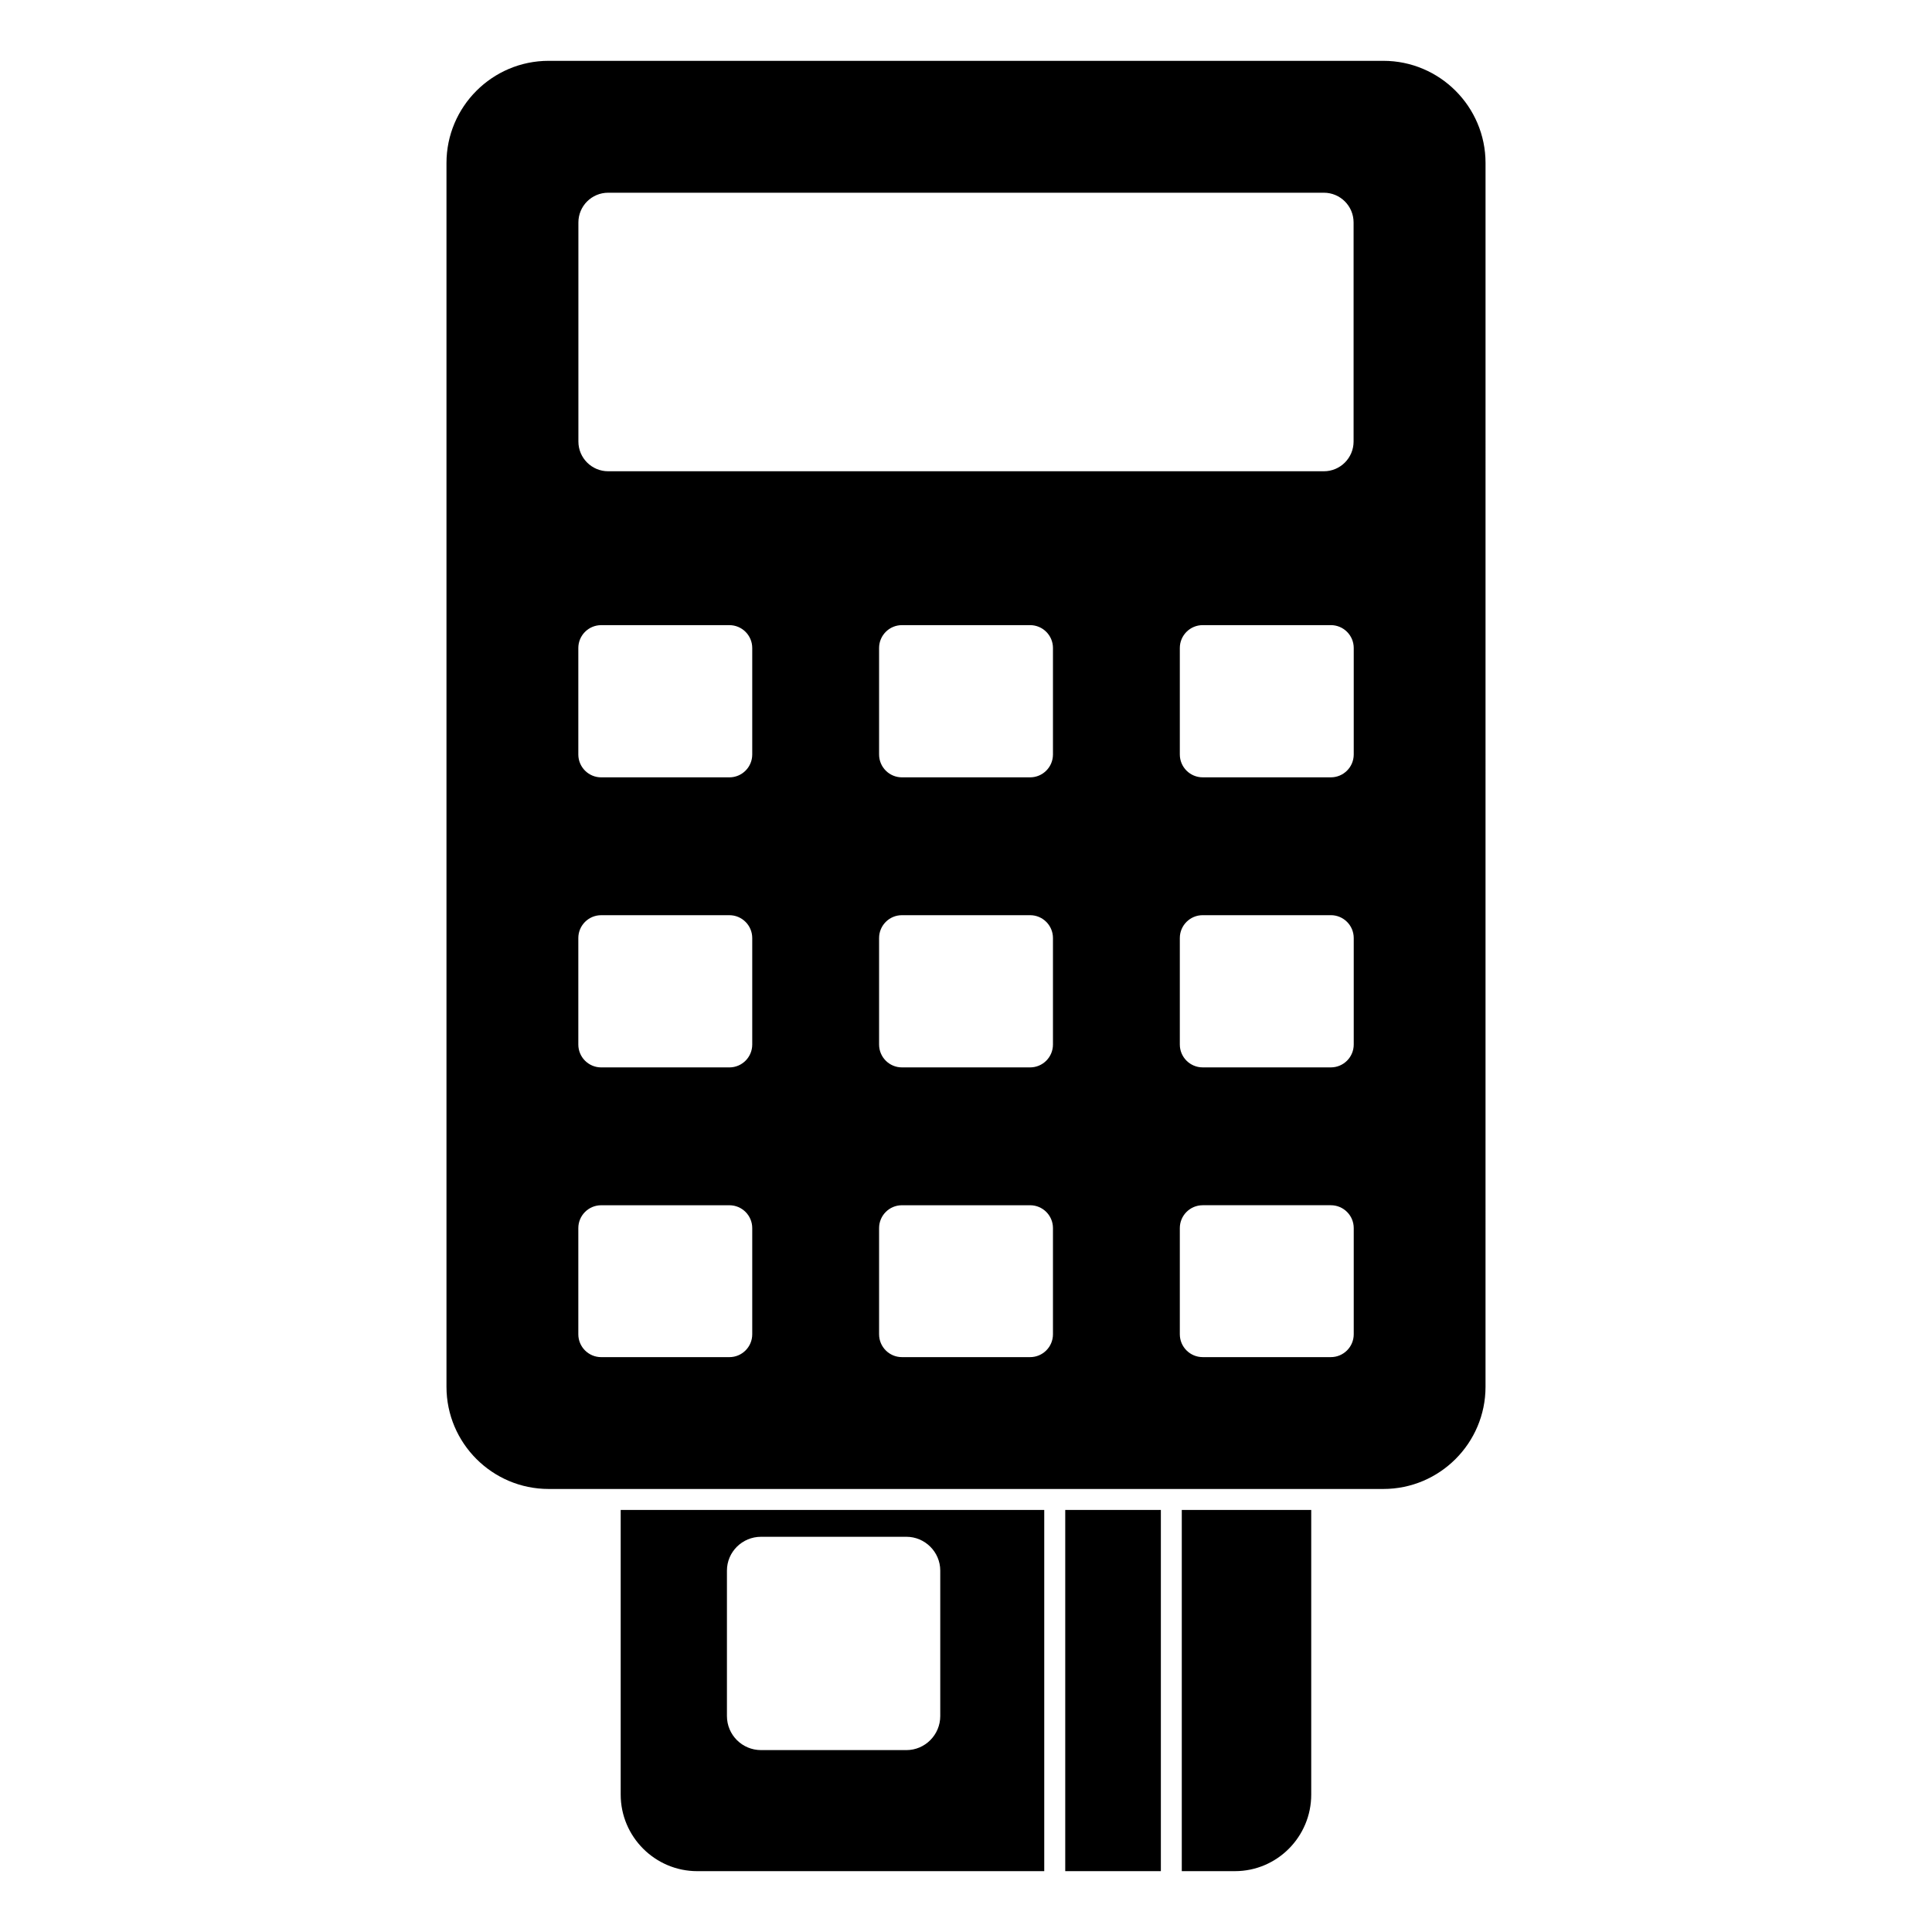
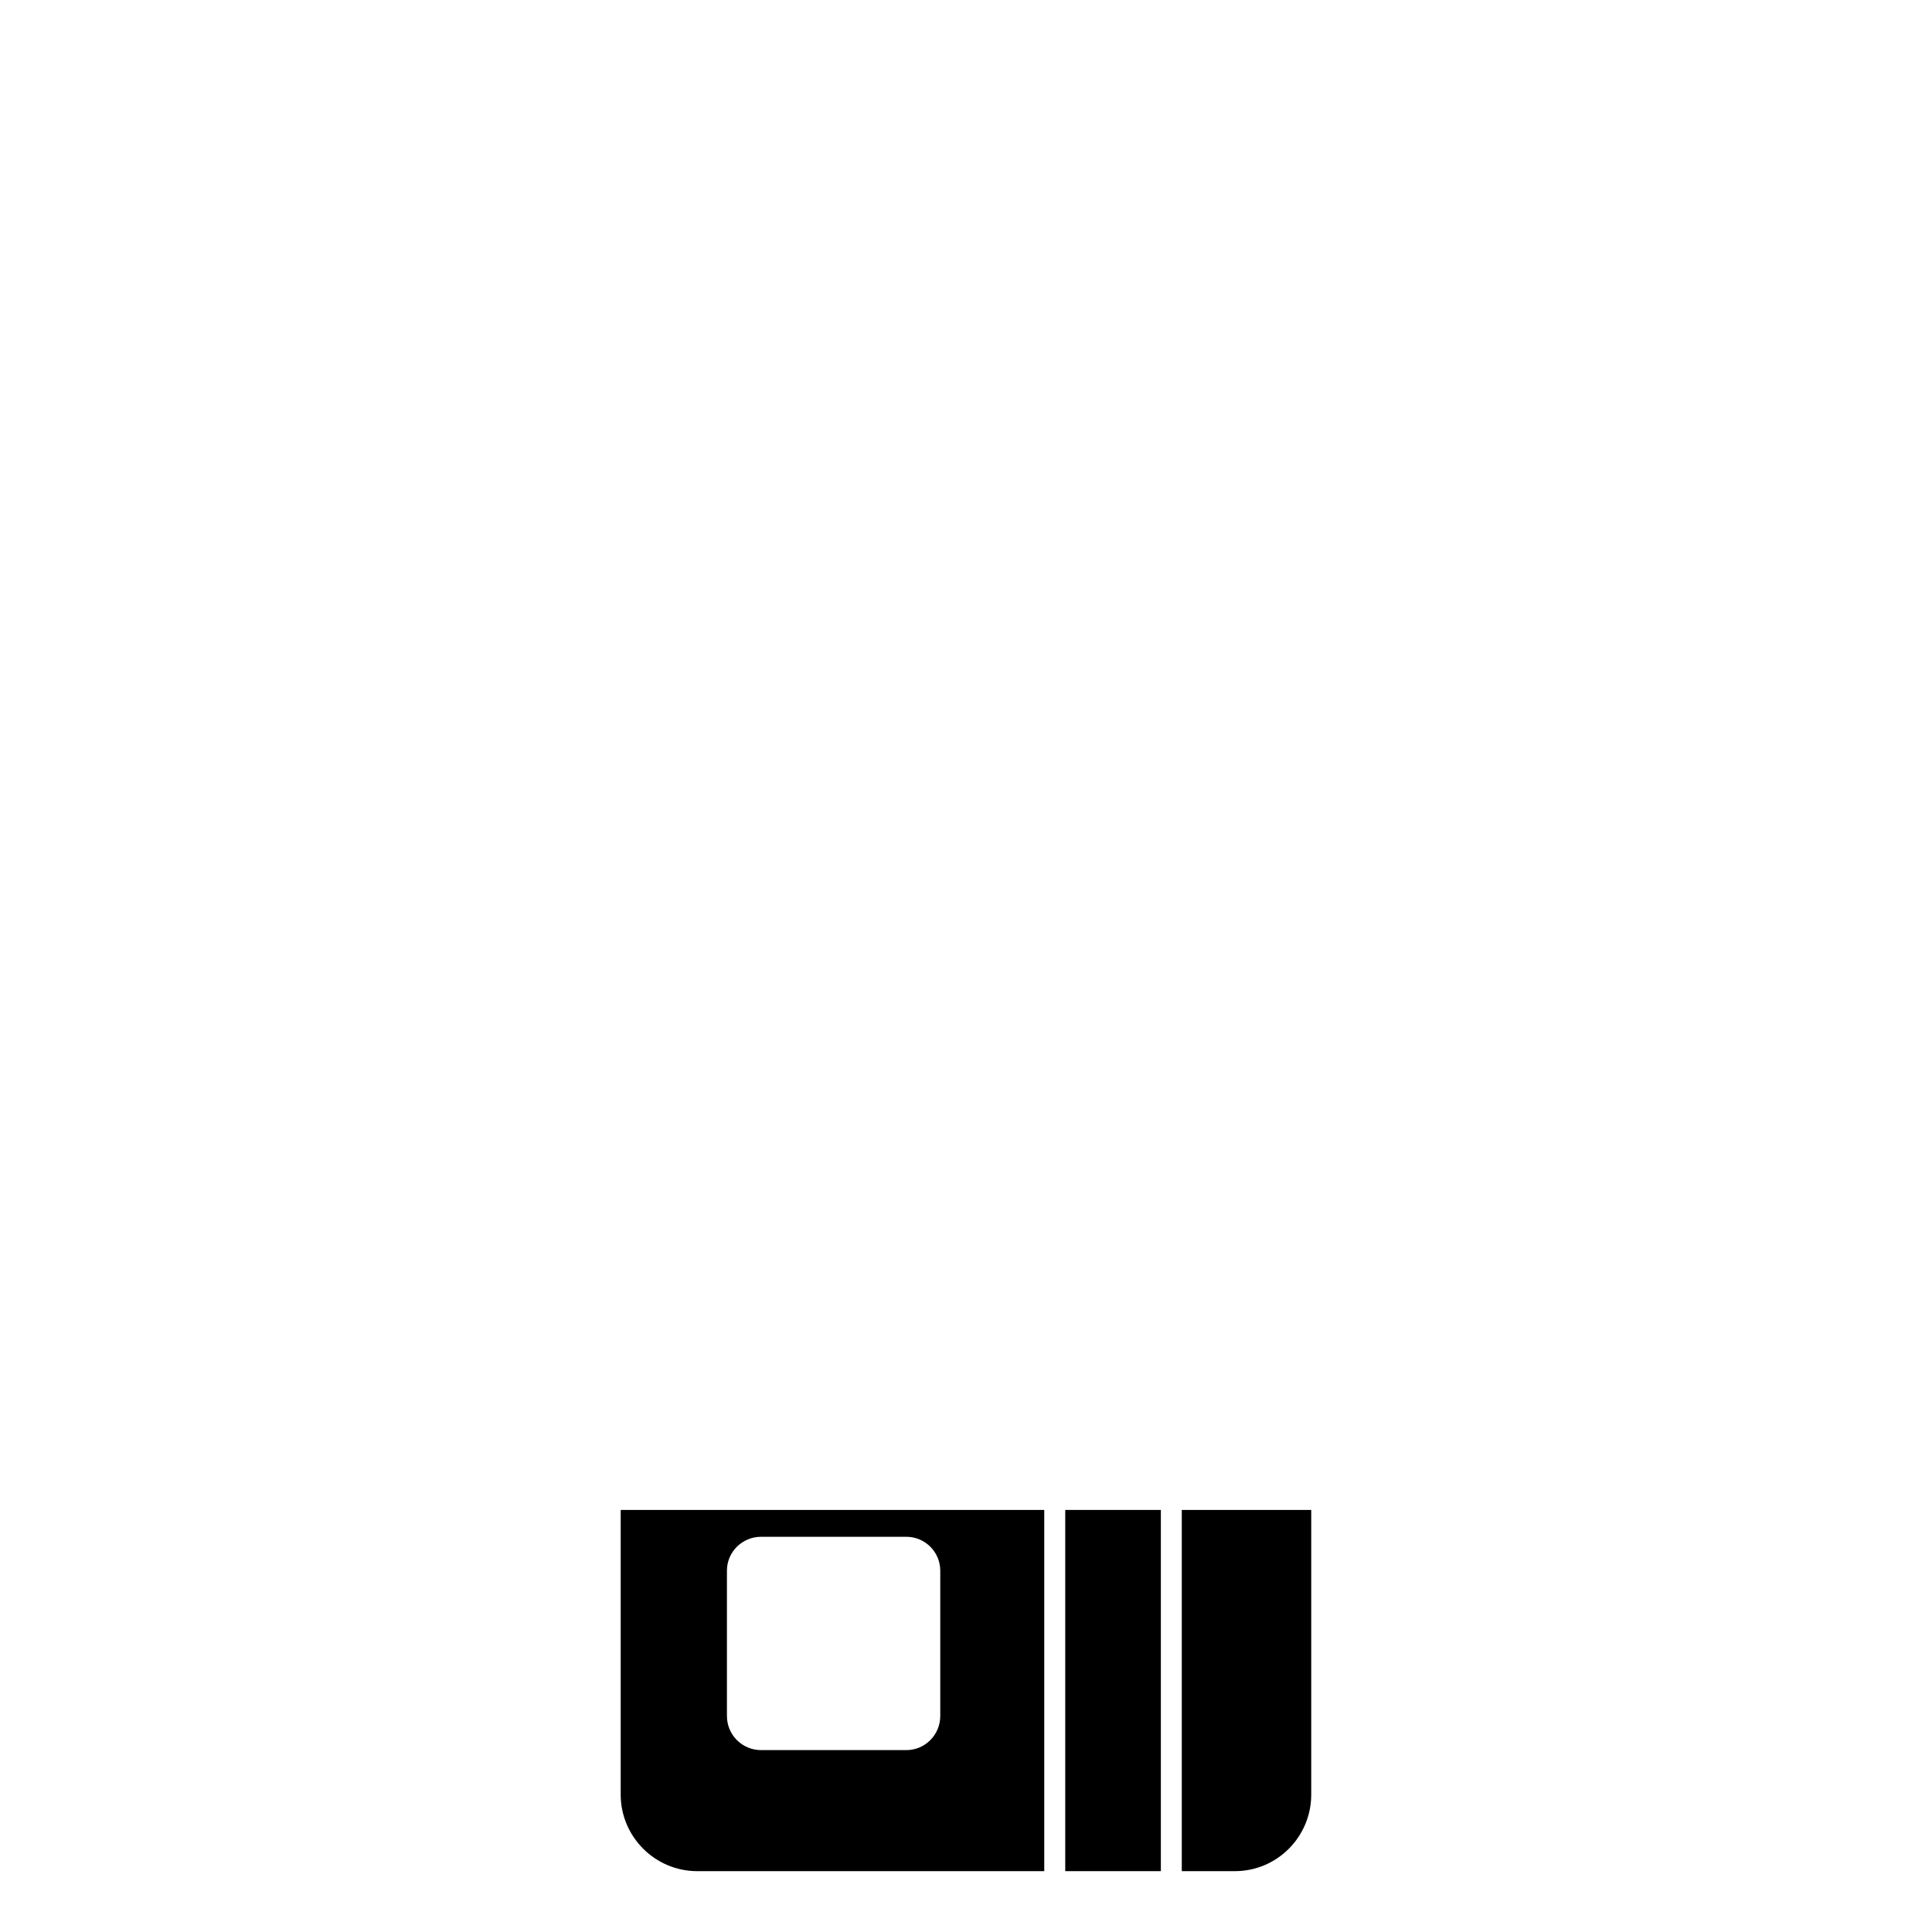
<svg xmlns="http://www.w3.org/2000/svg" fill="#000000" width="800px" height="800px" version="1.1" viewBox="144 144 512 512">
  <g>
    <path d="m308.49 544.15v75.426c0 11.188 9.113 20.301 20.301 20.301h91.945v-95.727zm84.688 54.605c0 5.039-4.074 9.039-8.965 9.039h-38.527c-4.965 0-9.039-4-9.039-9.039v-38.527c0-4.965 4.074-8.965 9.039-8.965h38.527c4.891 0 8.965 4 8.965 8.965z" />
    <path d="m426.3 544.15h25.34v95.723h-25.34z" />
    <path d="m491.49 544.15v75.422c0 11.188-9.039 20.301-20.227 20.301h-14.078v-95.723z" />
-     <path d="m510.6 160.12h-221.2c-14.93 0-27.078 12.152-27.078 27.078v324.32c0 14.93 12.152 27.074 27.078 27.074h221.2c14.93 0 27.078-12.145 27.078-27.074l0.004-324.32c0-14.93-12.152-27.078-27.082-27.078m-213.32 42.836c0-4.356 3.535-7.883 7.891-7.883h189.66c4.356 0 7.883 3.527 7.883 7.883v58.051c0 4.356-3.527 7.883-7.883 7.883h-189.66c-4.356 0-7.891-3.527-7.891-7.883zm46.07 294.64c0 3.348-2.711 6.059-6.059 6.059h-33.965c-3.348 0-6.066-2.711-6.066-6.059v-28.133c0-3.348 2.719-6.059 6.066-6.059h33.965c3.348 0 6.059 2.711 6.059 6.059zm0-76.785c0 3.348-2.711 6.062-6.059 6.062h-33.965c-3.348 0-6.066-2.711-6.066-6.062v-28.215c0-3.348 2.719-6.059 6.066-6.059h33.965c3.348 0 6.059 2.711 6.059 6.059zm0-76.867c0 3.348-2.711 6.062-6.059 6.062h-33.965c-3.348 0-6.066-2.711-6.066-6.062v-28.215c0-3.34 2.719-6.059 6.066-6.059h33.965c3.348 0 6.059 2.719 6.059 6.059zm79.695 153.65c0 3.348-2.711 6.059-6.059 6.059h-33.961c-3.348 0-6.059-2.711-6.059-6.059v-28.133c0-3.348 2.711-6.059 6.059-6.059h33.961c3.348 0 6.059 2.711 6.059 6.059zm0-76.785c0 3.348-2.711 6.062-6.059 6.062h-33.961c-3.348 0-6.059-2.711-6.059-6.062v-28.215c0-3.348 2.711-6.059 6.059-6.059h33.961c3.348 0 6.059 2.711 6.059 6.059zm0-76.867c0 3.348-2.711 6.062-6.059 6.062h-33.961c-3.348 0-6.059-2.711-6.059-6.062v-28.215c0-3.34 2.711-6.059 6.059-6.059h33.961c3.348 0 6.059 2.719 6.059 6.059zm79.707 153.65c0 3.348-2.719 6.059-6.062 6.059h-33.961c-3.348 0-6.066-2.711-6.066-6.059v-28.133c0-3.348 2.719-6.059 6.066-6.059h33.961c3.344 0 6.062 2.711 6.062 6.059zm0-76.785c0 3.348-2.719 6.062-6.062 6.062h-33.961c-3.348 0-6.066-2.711-6.066-6.062v-28.215c0-3.348 2.719-6.059 6.066-6.059h33.961c3.344 0 6.062 2.711 6.062 6.059zm0-76.867c0 3.348-2.719 6.062-6.062 6.062h-33.961c-3.348 0-6.066-2.711-6.066-6.062v-28.215c0-3.34 2.719-6.059 6.066-6.059h33.961c3.344 0 6.062 2.719 6.062 6.059z" />
  </g>
</svg>